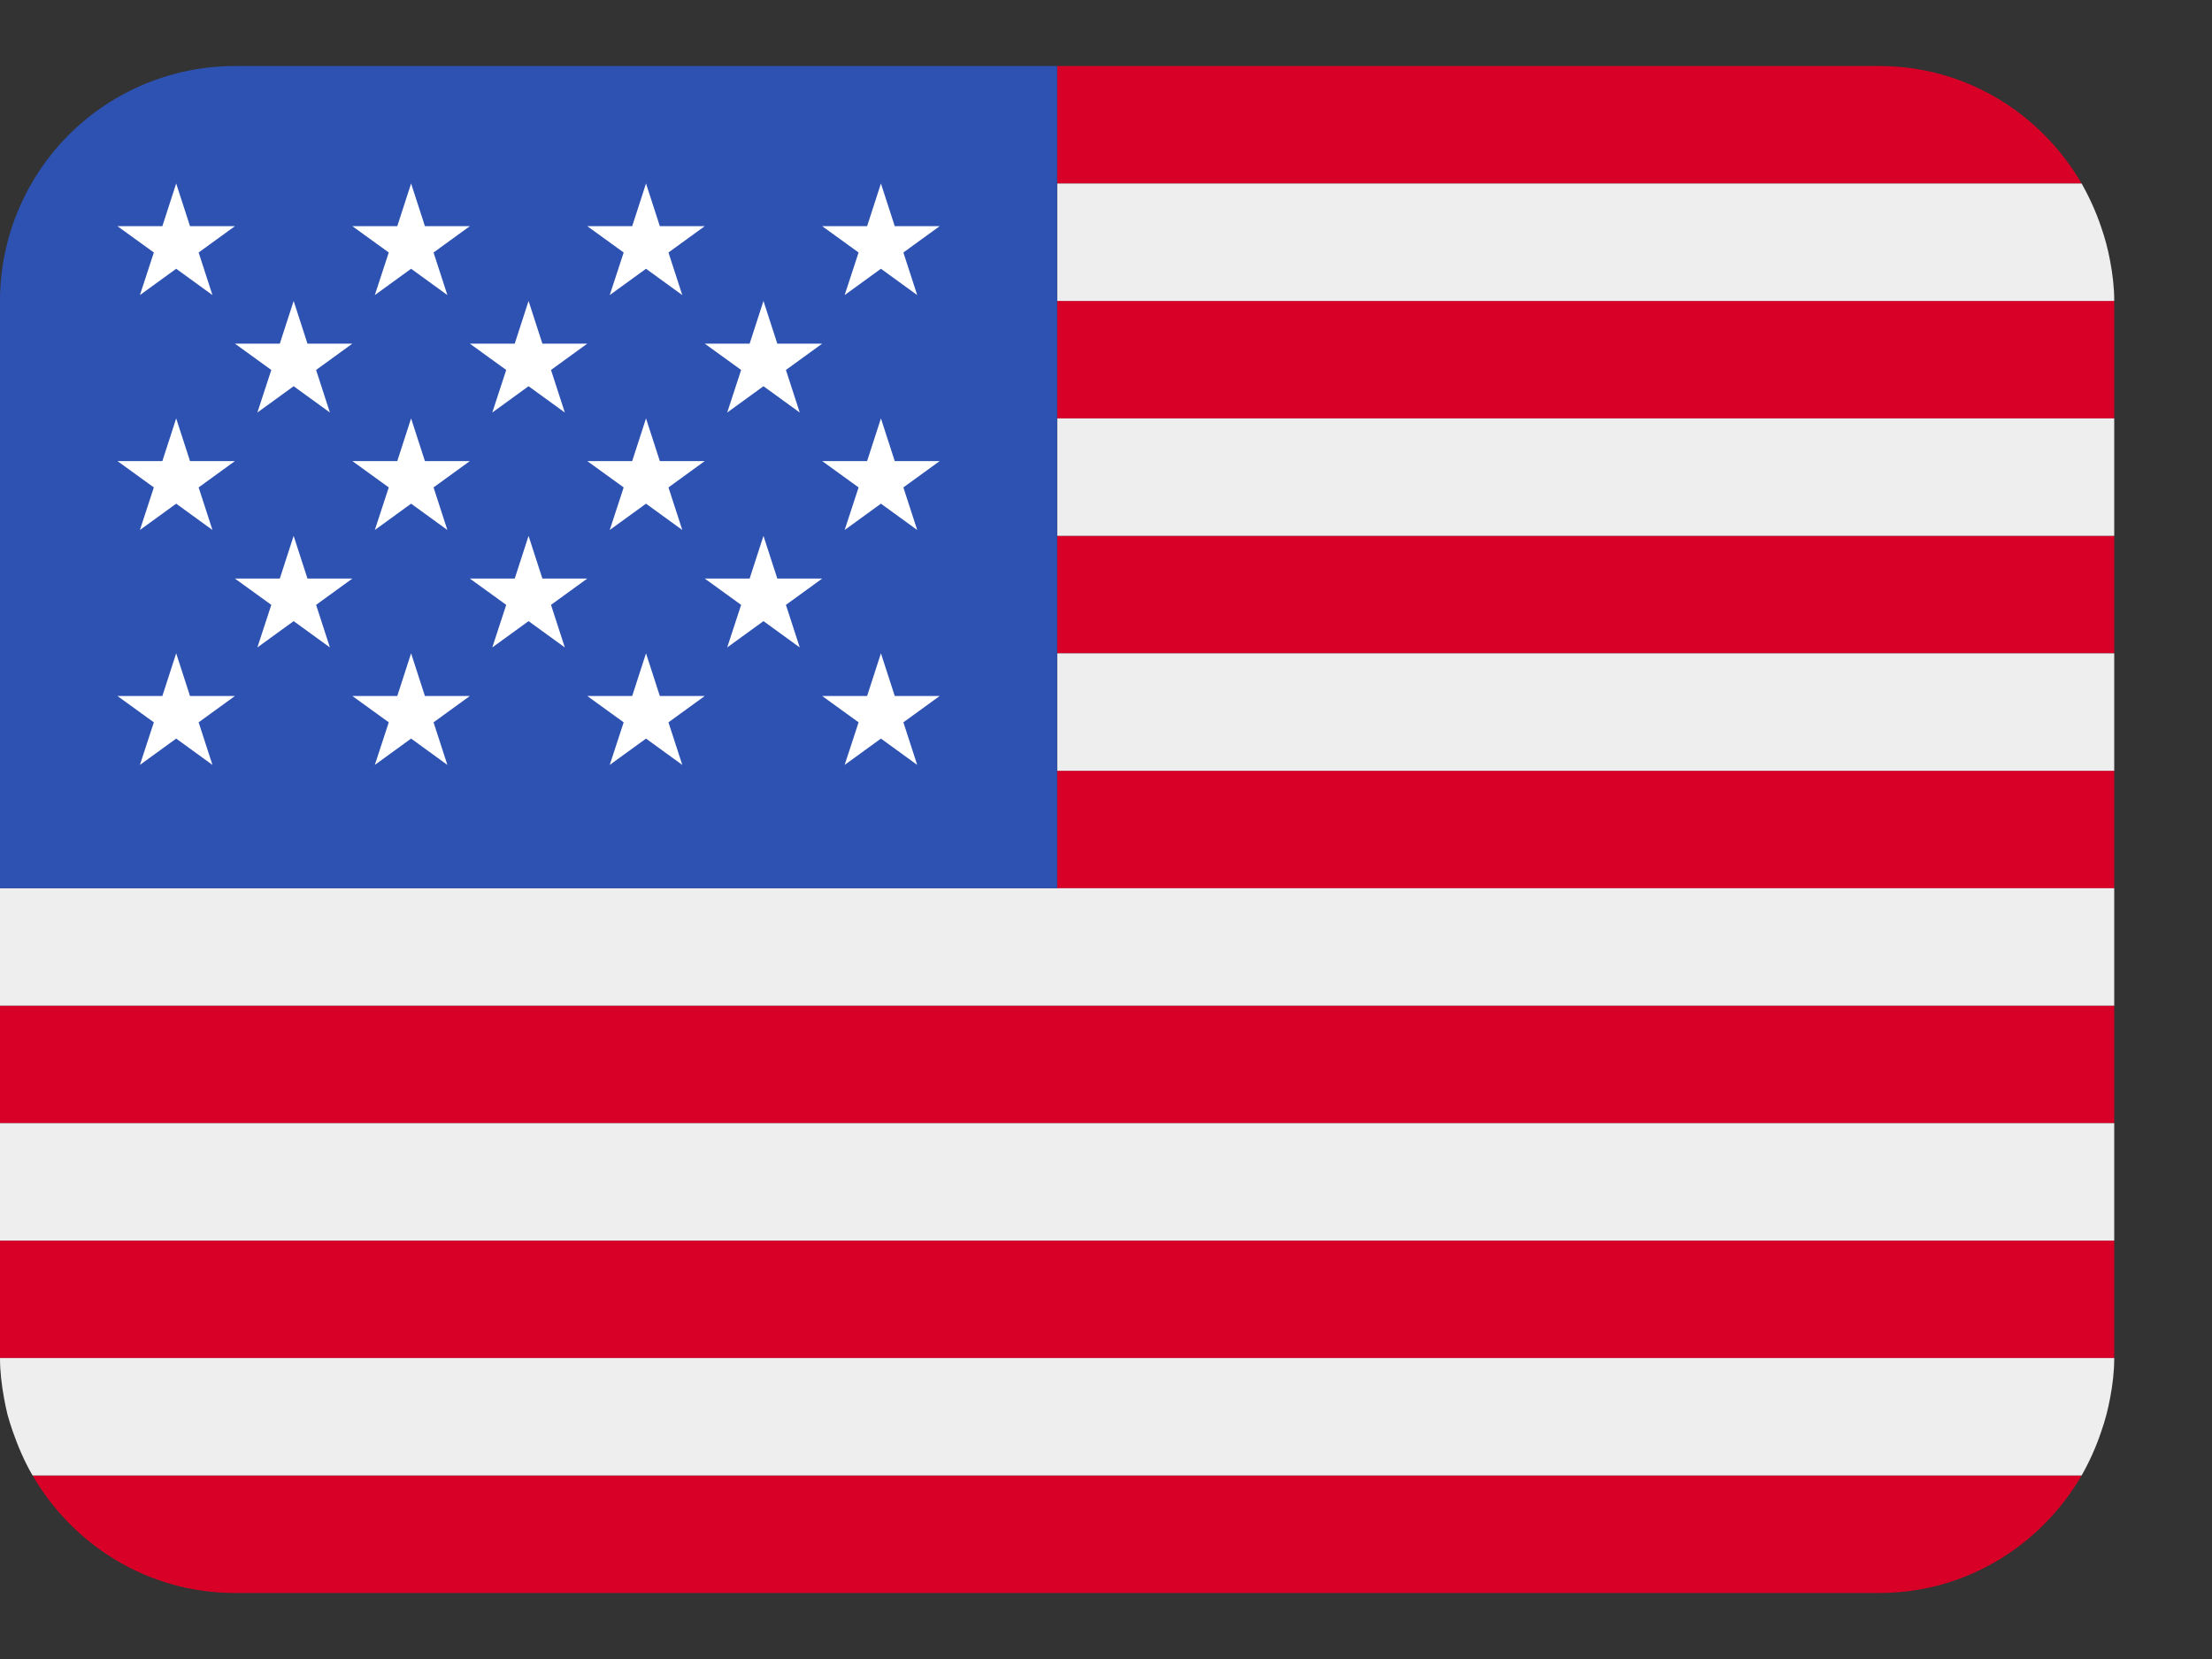
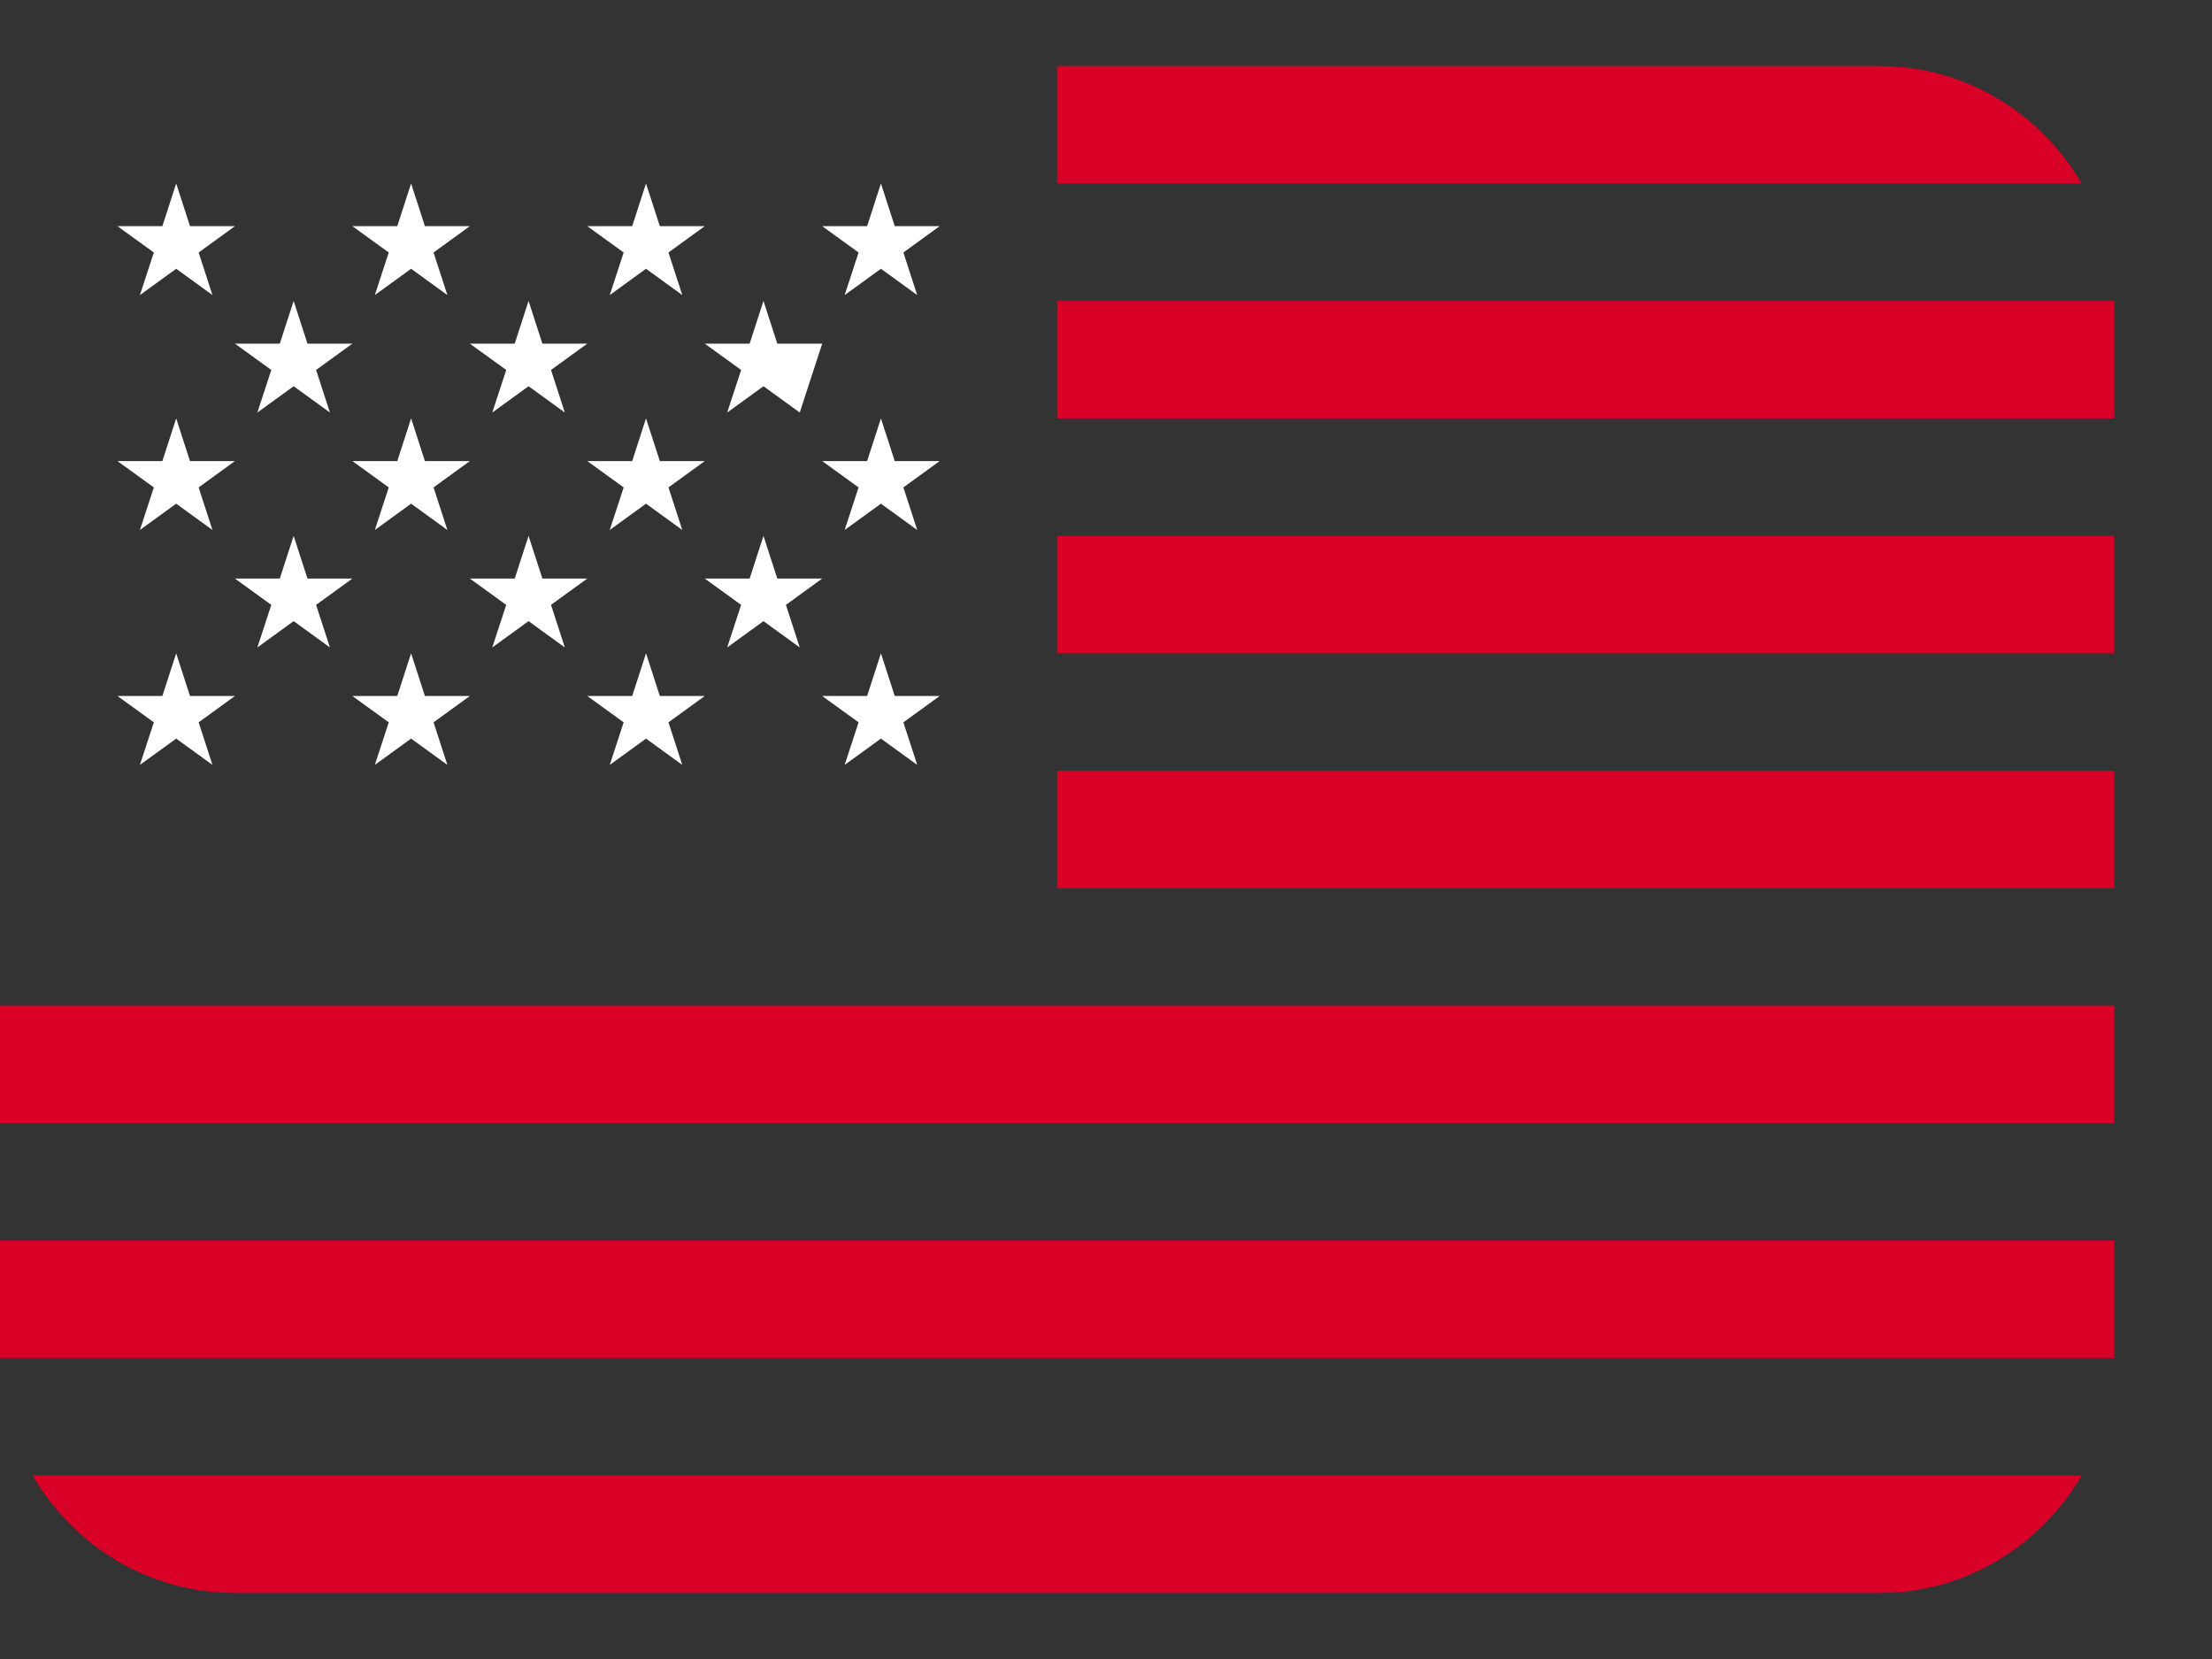
<svg xmlns="http://www.w3.org/2000/svg" fill="none" viewBox="0 0 20 15" height="15" width="20">
  <rect x="0" y="0" width="20" height="15" fill="#333333" stroke="none" />
  <g id="Group 14014526">
    <path fill="#D80027" d="M18.821 1.659C18.453 1.027 17.776 0.597 16.992 0.597H9.558V1.659H18.821ZM0 11.217H19.116V12.279H0V11.217ZM9.558 6.969H19.116V8.031H9.558V6.969ZM9.558 4.845H19.116V5.907H9.558V4.845ZM0 9.093H19.116V10.155H0V9.093ZM2.124 14.403H16.992C17.776 14.403 18.453 13.973 18.821 13.341H0.295C0.663 13.973 1.34 14.403 2.124 14.403ZM9.558 2.721H19.116V3.783H9.558V2.721Z" id="Vector" />
-     <path fill="#EEEEEE" d="M0.036 12.639C0.045 12.689 0.055 12.738 0.067 12.787C0.081 12.84 0.098 12.892 0.116 12.944C0.164 13.081 0.221 13.214 0.293 13.338L0.295 13.341H18.821L18.822 13.339C18.893 13.214 18.952 13.082 18.998 12.945C19.033 12.846 19.06 12.743 19.079 12.639C19.101 12.523 19.116 12.403 19.116 12.279H0C0 12.403 0.015 12.522 0.036 12.639ZM0 10.155H19.116V11.217H0V10.155ZM0 8.031V9.093H19.116V8.031H9.558H0ZM9.558 5.907H19.116V6.969H9.558V5.907ZM9.558 3.783H19.116V4.845H9.558V3.783ZM0.068 2.214C0.081 2.159 0.1 2.108 0.117 2.056C0.098 2.108 0.082 2.16 0.068 2.214ZM9.558 2.721H19.116C19.116 2.597 19.101 2.477 19.079 2.36C19.06 2.256 19.033 2.154 18.998 2.054C18.952 1.917 18.892 1.785 18.821 1.659H9.558V2.721Z" id="Vector_2" />
-     <path fill="#2E52B2" d="M9.558 0.597H2.124C1.561 0.597 1.02 0.821 0.622 1.219C0.224 1.618 0 2.158 0 2.721L0 8.031H9.558V0.597Z" id="Vector_3" />
-     <path fill="white" d="M1.062 2.045L1.391 2.283L1.265 2.668L1.593 2.43L1.921 2.668L1.796 2.283L2.124 2.045H1.718L1.593 1.659L1.468 2.045H1.062ZM2.124 3.107L2.453 3.345L2.327 3.73L2.655 3.492L2.983 3.73L2.858 3.345L3.186 3.107H2.78L2.655 2.721L2.53 3.107H2.124ZM4.248 3.107L4.577 3.345L4.451 3.73L4.779 3.492L5.107 3.73L4.982 3.345L5.31 3.107H4.904L4.779 2.721L4.654 3.107H4.248ZM6.372 3.107L6.701 3.345L6.575 3.73L6.903 3.492L7.231 3.73L7.106 3.345L7.434 3.107H7.028L6.903 2.721L6.778 3.107H6.372ZM2.124 5.231L2.453 5.469L2.327 5.854L2.655 5.616L2.983 5.854L2.858 5.469L3.186 5.231H2.78L2.655 4.845L2.53 5.231H2.124ZM4.248 5.231L4.577 5.469L4.451 5.854L4.779 5.616L5.107 5.854L4.982 5.469L5.31 5.231H4.904L4.779 4.845L4.654 5.231H4.248ZM6.372 5.231L6.701 5.469L6.575 5.854L6.903 5.616L7.231 5.854L7.106 5.469L7.434 5.231H7.028L6.903 4.845L6.778 5.231H6.372ZM3.186 2.045L3.515 2.283L3.389 2.668L3.717 2.43L4.045 2.668L3.92 2.283L4.248 2.045H3.842L3.717 1.659L3.592 2.045H3.186ZM5.31 2.045L5.639 2.283L5.513 2.668L5.841 2.43L6.169 2.668L6.044 2.283L6.372 2.045H5.966L5.841 1.659L5.716 2.045H5.31ZM7.434 2.045L7.763 2.283L7.637 2.668L7.965 2.43L8.293 2.668L8.168 2.283L8.496 2.045H8.09L7.965 1.659L7.84 2.045H7.434ZM1.062 4.169L1.391 4.407L1.265 4.792L1.593 4.554L1.921 4.792L1.796 4.407L2.124 4.169H1.718L1.593 3.783L1.468 4.169H1.062ZM3.389 4.792L3.717 4.554L4.045 4.792L3.92 4.407L4.248 4.169H3.842L3.717 3.783L3.592 4.169H3.186L3.515 4.407L3.389 4.792ZM5.31 4.169L5.639 4.407L5.513 4.792L5.841 4.554L6.169 4.792L6.044 4.407L6.372 4.169H5.966L5.841 3.783L5.716 4.169H5.31ZM7.434 4.169L7.763 4.407L7.637 4.792L7.965 4.554L8.293 4.792L8.168 4.407L8.496 4.169H8.09L7.965 3.783L7.84 4.169H7.434ZM1.062 6.293L1.391 6.531L1.265 6.916L1.593 6.678L1.921 6.916L1.796 6.531L2.124 6.293H1.718L1.593 5.907L1.468 6.293H1.062ZM3.389 6.916L3.717 6.678L4.045 6.916L3.92 6.531L4.248 6.293H3.842L3.717 5.907L3.592 6.293H3.186L3.515 6.531L3.389 6.916ZM5.31 6.293L5.639 6.531L5.513 6.916L5.841 6.678L6.169 6.916L6.044 6.531L6.372 6.293H5.966L5.841 5.907L5.716 6.293H5.31ZM7.434 6.293L7.763 6.531L7.637 6.916L7.965 6.678L8.293 6.916L8.168 6.531L8.496 6.293H8.09L7.965 5.907L7.84 6.293H7.434Z" id="Vector_4" />
+     <path fill="white" d="M1.062 2.045L1.391 2.283L1.265 2.668L1.593 2.43L1.921 2.668L1.796 2.283L2.124 2.045H1.718L1.593 1.659L1.468 2.045H1.062ZM2.124 3.107L2.453 3.345L2.327 3.73L2.655 3.492L2.983 3.73L2.858 3.345L3.186 3.107H2.78L2.655 2.721L2.53 3.107H2.124ZM4.248 3.107L4.577 3.345L4.451 3.73L4.779 3.492L5.107 3.73L4.982 3.345L5.31 3.107H4.904L4.779 2.721L4.654 3.107H4.248ZM6.372 3.107L6.701 3.345L6.575 3.73L6.903 3.492L7.231 3.73L7.434 3.107H7.028L6.903 2.721L6.778 3.107H6.372ZM2.124 5.231L2.453 5.469L2.327 5.854L2.655 5.616L2.983 5.854L2.858 5.469L3.186 5.231H2.78L2.655 4.845L2.53 5.231H2.124ZM4.248 5.231L4.577 5.469L4.451 5.854L4.779 5.616L5.107 5.854L4.982 5.469L5.31 5.231H4.904L4.779 4.845L4.654 5.231H4.248ZM6.372 5.231L6.701 5.469L6.575 5.854L6.903 5.616L7.231 5.854L7.106 5.469L7.434 5.231H7.028L6.903 4.845L6.778 5.231H6.372ZM3.186 2.045L3.515 2.283L3.389 2.668L3.717 2.43L4.045 2.668L3.92 2.283L4.248 2.045H3.842L3.717 1.659L3.592 2.045H3.186ZM5.31 2.045L5.639 2.283L5.513 2.668L5.841 2.43L6.169 2.668L6.044 2.283L6.372 2.045H5.966L5.841 1.659L5.716 2.045H5.31ZM7.434 2.045L7.763 2.283L7.637 2.668L7.965 2.43L8.293 2.668L8.168 2.283L8.496 2.045H8.09L7.965 1.659L7.84 2.045H7.434ZM1.062 4.169L1.391 4.407L1.265 4.792L1.593 4.554L1.921 4.792L1.796 4.407L2.124 4.169H1.718L1.593 3.783L1.468 4.169H1.062ZM3.389 4.792L3.717 4.554L4.045 4.792L3.92 4.407L4.248 4.169H3.842L3.717 3.783L3.592 4.169H3.186L3.515 4.407L3.389 4.792ZM5.31 4.169L5.639 4.407L5.513 4.792L5.841 4.554L6.169 4.792L6.044 4.407L6.372 4.169H5.966L5.841 3.783L5.716 4.169H5.31ZM7.434 4.169L7.763 4.407L7.637 4.792L7.965 4.554L8.293 4.792L8.168 4.407L8.496 4.169H8.09L7.965 3.783L7.84 4.169H7.434ZM1.062 6.293L1.391 6.531L1.265 6.916L1.593 6.678L1.921 6.916L1.796 6.531L2.124 6.293H1.718L1.593 5.907L1.468 6.293H1.062ZM3.389 6.916L3.717 6.678L4.045 6.916L3.92 6.531L4.248 6.293H3.842L3.717 5.907L3.592 6.293H3.186L3.515 6.531L3.389 6.916ZM5.31 6.293L5.639 6.531L5.513 6.916L5.841 6.678L6.169 6.916L6.044 6.531L6.372 6.293H5.966L5.841 5.907L5.716 6.293H5.31ZM7.434 6.293L7.763 6.531L7.637 6.916L7.965 6.678L8.293 6.916L8.168 6.531L8.496 6.293H8.09L7.965 5.907L7.84 6.293H7.434Z" id="Vector_4" />
  </g>
</svg>